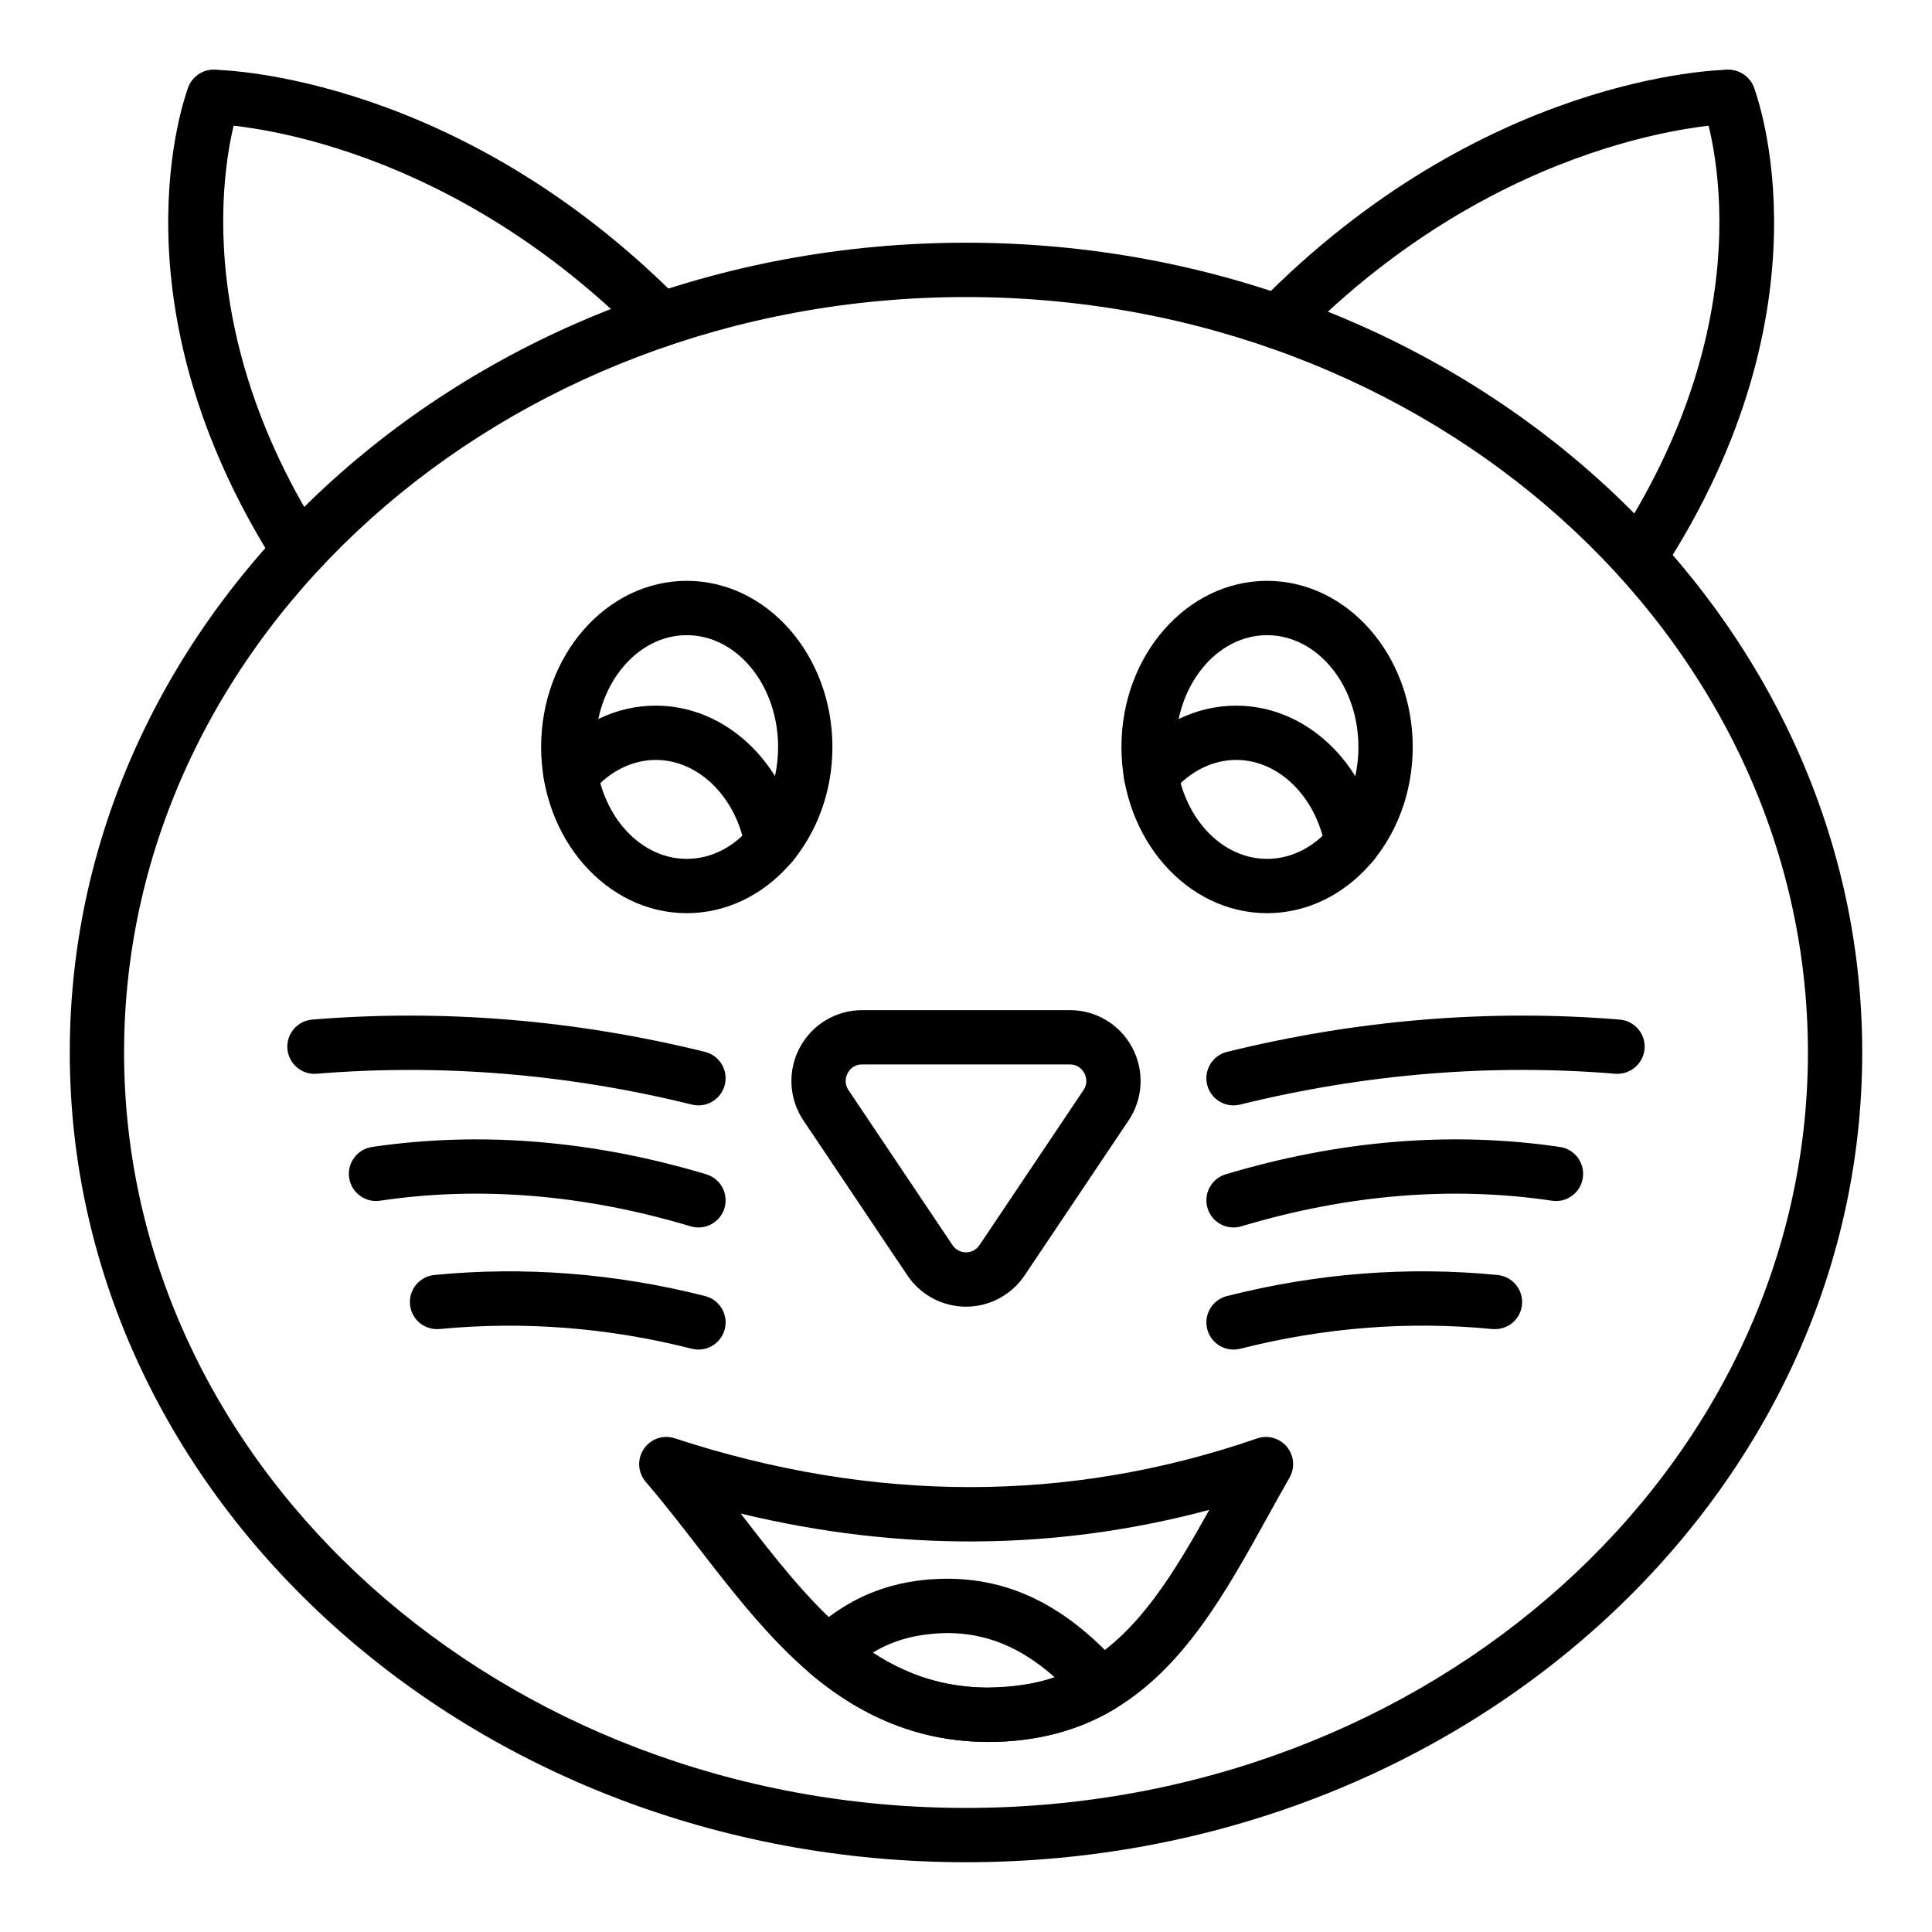
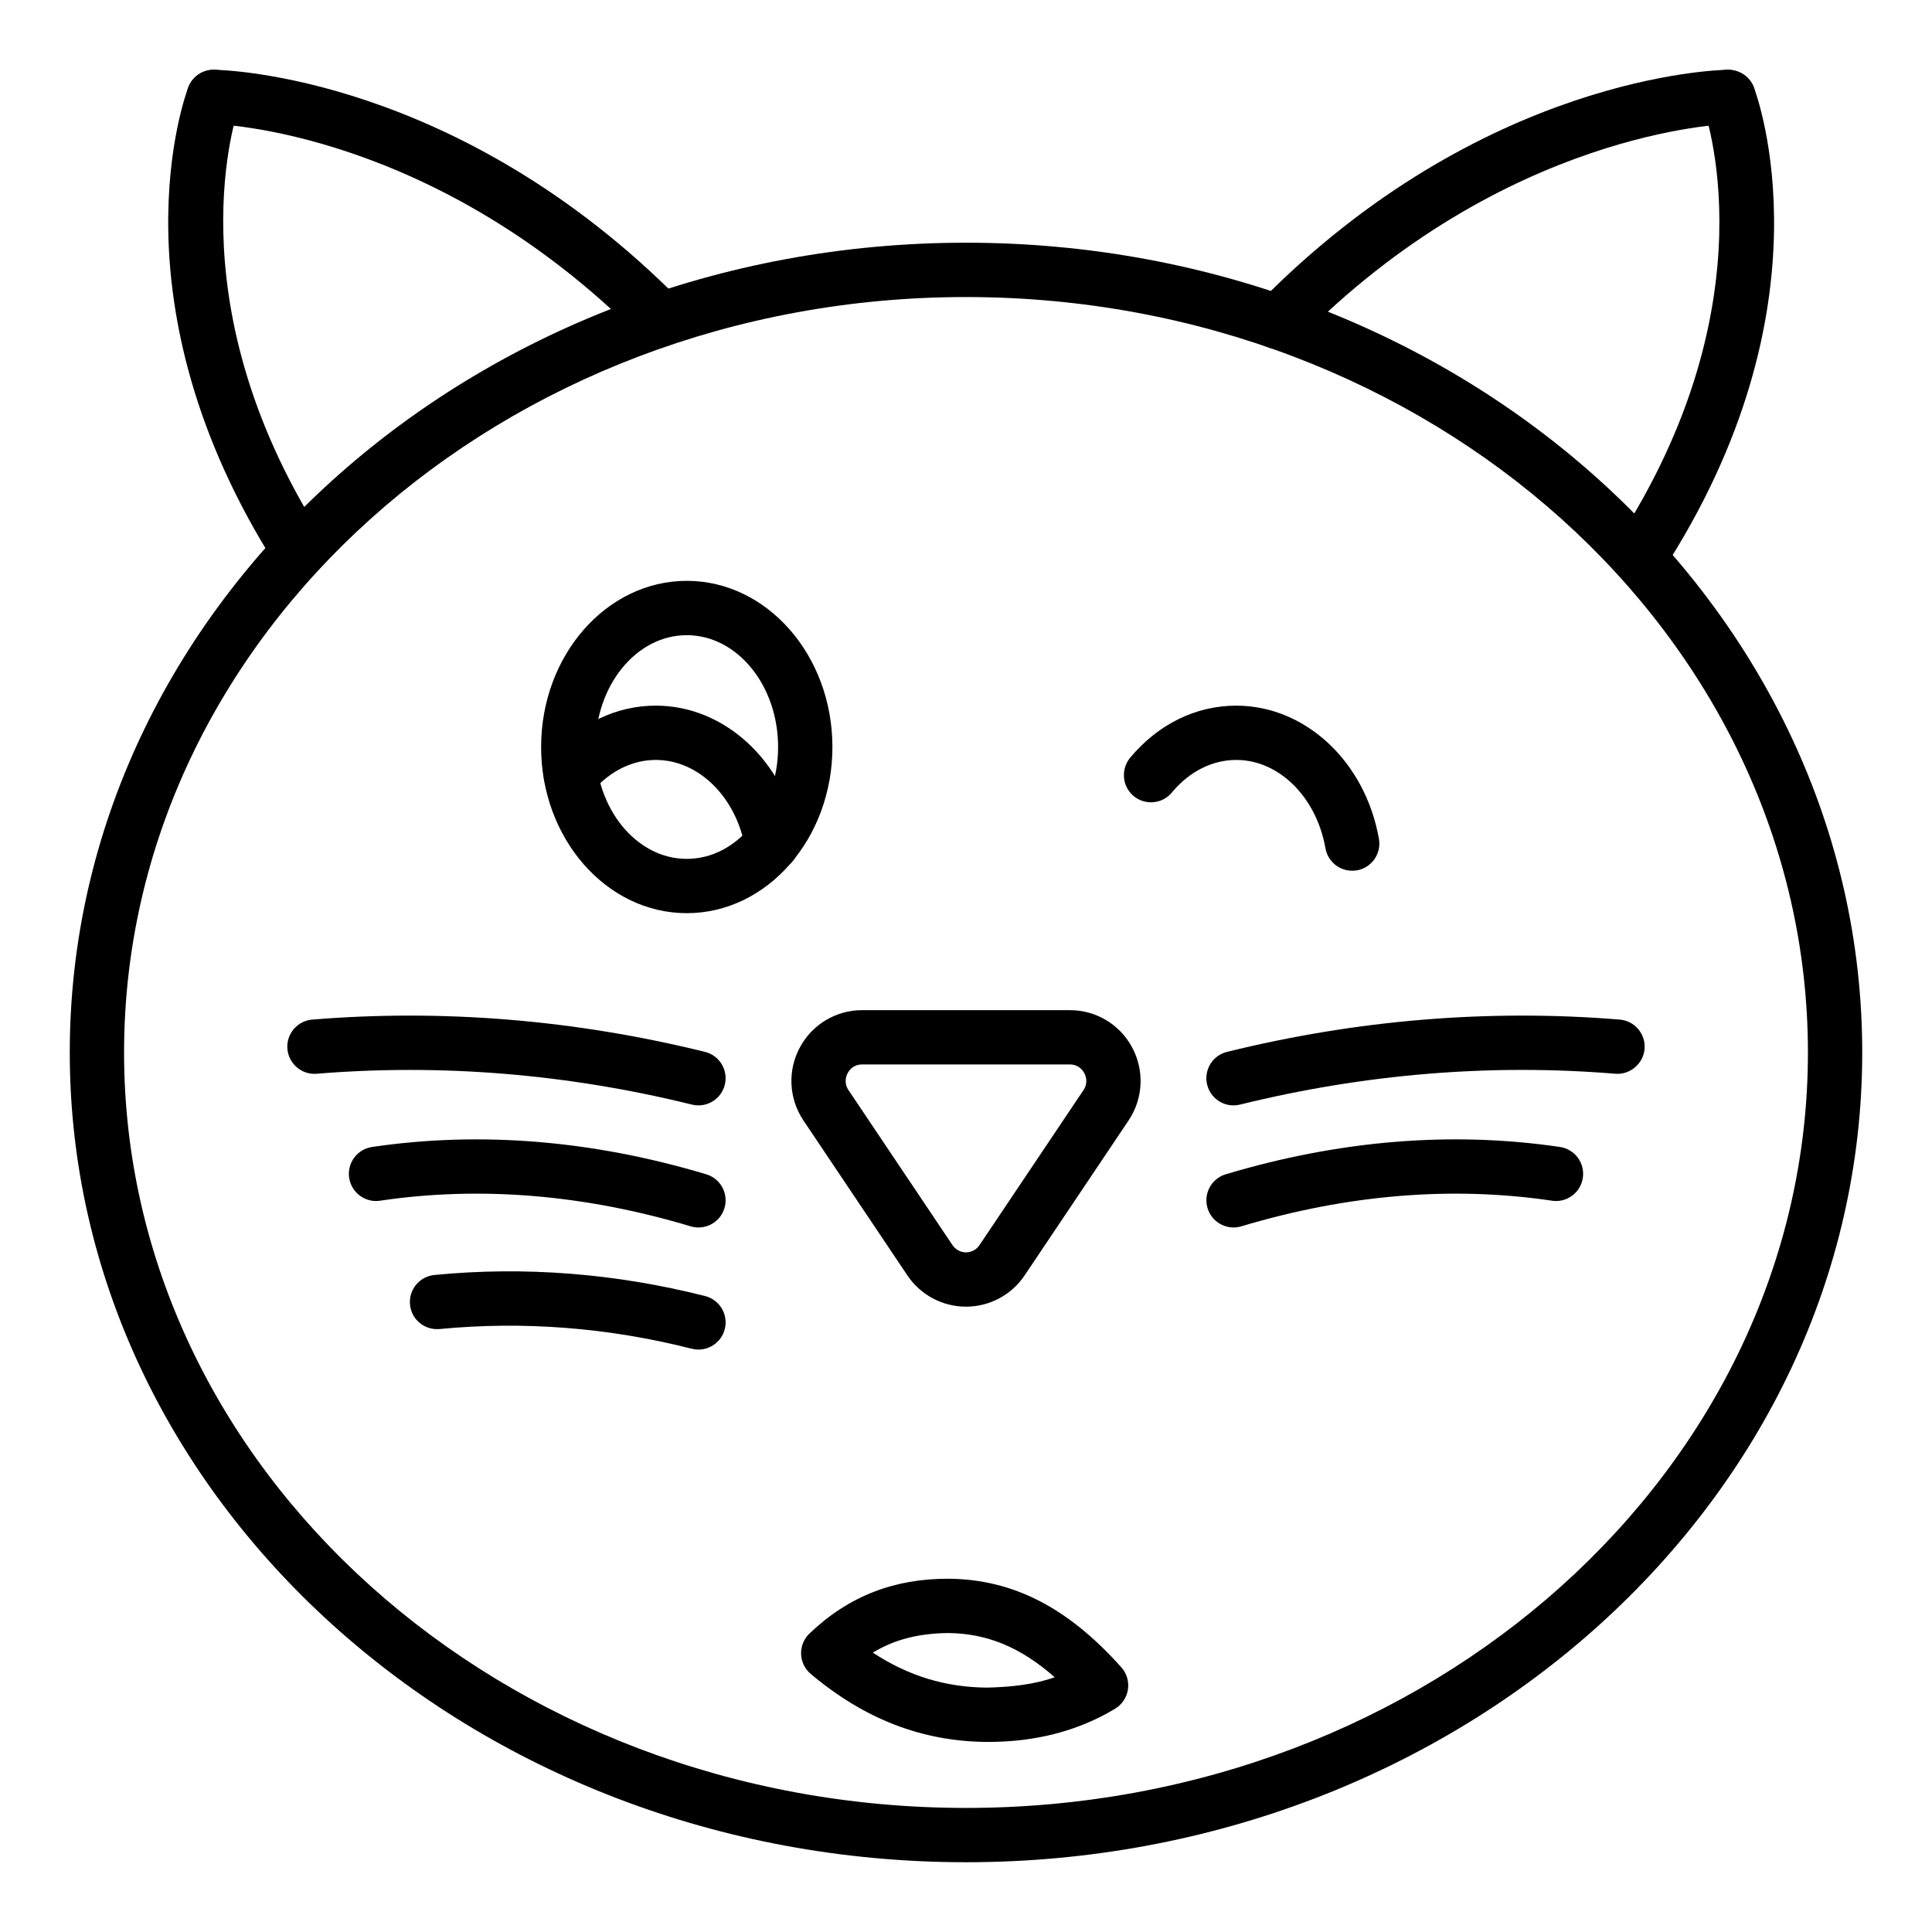
<svg xmlns="http://www.w3.org/2000/svg" fill="#000000" width="800px" height="800px" version="1.1" viewBox="144 144 512 512">
  <g>
    <path d="m482.73 236.54c-1.82 0-3.641-0.684-5.039-2.059-2.84-2.785-2.883-7.336-0.098-10.176 59.164-60.309 121.73-61.785 124.37-61.82 3.992 0.133 7.242 3.133 7.289 7.106 0.051 3.981-3.133 7.238-7.106 7.289-0.574 0.008-59.484 1.652-114.27 57.5-1.41 1.434-3.273 2.16-5.141 2.16z" />
    <path d="m578.34 298.93c-1.348 0-2.711-0.379-3.922-1.168-3.332-2.172-4.269-6.629-2.102-9.961 41.918-64.32 23.207-115.03 23.016-115.54-1.422-3.711 0.43-7.871 4.141-9.301 3.703-1.418 7.875 0.438 9.301 4.141 0.898 2.34 21.496 58.141-24.395 128.55-1.383 2.117-3.691 3.269-6.039 3.269z" />
    <path d="m319.16 235.85c-1.855 0-3.707-0.711-5.113-2.137-54.898-55.445-112.93-56.82-113.51-56.828-3.977-0.051-7.156-3.316-7.106-7.289 0.051-3.941 3.262-7.106 7.191-7.106h0.094c2.609 0.035 64.551 1.504 123.55 61.098 2.797 2.82 2.777 7.379-0.051 10.176-1.398 1.387-3.231 2.086-5.059 2.086z" />
    <path d="m223.23 297.14c-2.379 0-4.707-1.172-6.078-3.332-44.266-69.535-24.129-124.39-23.25-126.68 1.418-3.719 5.559-5.59 9.293-4.16 3.711 1.418 5.574 5.582 4.152 9.293-0.18 0.477-18.23 50.719 21.945 113.82 2.133 3.352 1.145 7.801-2.207 9.938-1.195 0.758-2.535 1.125-3.856 1.125z" />
    <path d="m400 637.51c-130.96 0-237.51-96.262-237.51-214.59 0-118.32 106.55-214.6 237.51-214.6s237.51 96.27 237.51 214.6c-0.004 118.33-106.55 214.59-237.51 214.59zm0-414.79c-123.02 0-223.12 89.812-223.12 200.2s100.09 200.2 223.12 200.2c123.02 0 223.12-89.805 223.12-200.2-0.004-110.39-100.09-200.2-223.12-200.2z" />
    <path d="m400 490.28c-6.242 0-12.047-3.102-15.531-8.285l-27.547-41.055c-3.875-5.777-4.25-13.188-0.973-19.32 3.262-6.113 9.582-9.918 16.5-9.918h55.105c6.918 0 13.238 3.801 16.5 9.918 3.273 6.137 2.902 13.543-0.973 19.32l-27.547 41.055c-3.488 5.184-9.297 8.285-15.535 8.285zm-27.555-64.188c-2.328 0-3.434 1.602-3.801 2.293-0.375 0.703-1.102 2.551 0.227 4.527l27.547 41.055c1.168 1.727 2.891 1.918 3.582 1.918 0.688 0 2.414-0.191 3.574-1.918l27.547-41.055c1.328-1.977 0.605-3.824 0.227-4.527-0.367-0.688-1.473-2.293-3.801-2.293z" />
    <path d="m470.89 436.94c-3.234 0-6.172-2.191-6.981-5.477-0.953-3.859 1.406-7.758 5.266-8.707 34.5-8.512 69.531-11.387 104.07-8.555 3.965 0.332 6.914 3.801 6.586 7.766s-3.891 6.91-7.758 6.586c-32.996-2.719-66.457 0.043-99.449 8.176-0.578 0.148-1.156 0.211-1.73 0.211z" />
    <path d="m470.9 469.29c-3.098 0-5.957-2.012-6.891-5.133-1.141-3.809 1.023-7.824 4.828-8.961 30.152-9.031 59.941-11.465 88.566-7.238 3.934 0.582 6.644 4.238 6.066 8.176-0.578 3.93-4.223 6.664-8.176 6.066-26.508-3.938-54.215-1.637-82.324 6.789-0.688 0.203-1.383 0.301-2.07 0.301z" />
-     <path d="m470.9 501.65c-3.215 0-6.148-2.164-6.973-5.426-0.977-3.852 1.352-7.766 5.203-8.75 23.809-6.043 47.953-7.93 71.75-5.586 3.953 0.387 6.848 3.906 6.461 7.863-0.387 3.957-3.824 6.797-7.863 6.461-22.137-2.172-44.613-0.414-66.805 5.223-0.59 0.145-1.188 0.215-1.773 0.215z" />
    <path d="m329.1 436.94c-0.574 0-1.152-0.062-1.73-0.211-32.992-8.141-66.438-10.879-99.449-8.176-3.906 0.344-7.434-2.621-7.758-6.586-0.328-3.965 2.621-7.438 6.586-7.766 34.551-2.832 69.566 0.043 104.07 8.555 3.859 0.949 6.215 4.852 5.266 8.707-0.809 3.281-3.746 5.477-6.981 5.477z" />
    <path d="m329.1 469.29c-0.684 0-1.383-0.098-2.07-0.301-28.113-8.426-55.801-10.727-82.324-6.789-3.914 0.598-7.59-2.137-8.176-6.066-0.578-3.938 2.133-7.59 6.066-8.176 28.625-4.219 58.422-1.793 88.566 7.238 3.805 1.137 5.973 5.152 4.828 8.961-0.934 3.125-3.793 5.133-6.891 5.133z" />
    <path d="m329.1 501.65c-0.582 0-1.18-0.07-1.773-0.219-22.188-5.637-44.672-7.359-66.805-5.223-4.016 0.352-7.481-2.504-7.863-6.461-0.391-3.957 2.504-7.477 6.461-7.863 23.82-2.332 47.945-0.441 71.75 5.586 3.852 0.984 6.184 4.898 5.203 8.75-0.828 3.266-3.758 5.43-6.973 5.43z" />
-     <path d="m405.91 605.63h-0.508c-17.109-0.16-32.328-6.059-46.551-18.02-11.281-9.586-20.75-21.824-29.906-33.652-4.484-5.797-9.121-11.785-13.82-17.254-2.106-2.453-2.324-6.004-0.527-8.695 1.793-2.691 5.141-3.867 8.227-2.84 52.566 17.219 104.49 17.242 154.32 0.035 2.824-1 5.973-0.09 7.894 2.215 1.91 2.312 2.188 5.566 0.699 8.168-2.039 3.555-4.019 7.133-5.984 10.691-10.754 19.426-21.871 39.516-40.254 50.551-9.656 5.836-20.957 8.801-33.59 8.801zm-65.617-60.527c0.012 0.016 0.02 0.027 0.031 0.043 9.105 11.766 17.703 22.887 27.82 31.473 11.691 9.832 23.574 14.492 37.367 14.621 10.238 0.043 18.953-2.144 26.551-6.742 13.781-8.273 23.074-23.625 32.414-40.371-40.477 10.836-82.09 11.152-124.18 0.977z" />
    <path d="m405.92 605.63h-0.512c-17.109-0.16-32.328-6.059-46.551-18.02-1.562-1.32-2.496-3.238-2.559-5.285-0.062-2.039 0.742-4.012 2.223-5.426 10.395-9.945 22.52-14.578 36.902-14.52 17.043 0.156 31.582 7.617 45.746 23.484 1.422 1.594 2.066 3.746 1.746 5.863-0.316 2.117-1.559 3.977-3.387 5.09-9.676 5.848-20.98 8.812-33.609 8.812zm-30.613-23.664c9.445 6.191 19.223 9.164 30.211 9.27 6.785-0.16 12.562-0.859 17.996-2.734-9-7.965-17.973-11.641-28.246-11.73-7.434 0.078-14.078 1.582-19.961 5.195z" />
-     <path d="m479.79 386c-21.281 0-38.598-19.75-38.598-44.035s17.316-44.035 38.598-44.035 38.598 19.75 38.598 44.035-17.312 44.035-38.598 44.035zm0-73.672c-13.348 0-24.203 13.297-24.203 29.641 0 16.34 10.855 29.641 24.203 29.641s24.203-13.297 24.203-29.641-10.855-29.641-24.203-29.641z" />
    <path d="m326 386c-21.281 0-38.598-19.75-38.598-44.035s17.316-44.035 38.598-44.035 38.598 19.75 38.598 44.035-17.312 44.035-38.598 44.035zm0-73.672c-13.348 0-24.203 13.297-24.203 29.641 0 16.34 10.855 29.641 24.203 29.641s24.203-13.297 24.203-29.641-10.855-29.641-24.203-29.641z" />
    <path d="m502.34 374.75c-3.43 0-6.465-2.461-7.082-5.953-2.387-13.559-12.316-23.406-23.621-23.406-6.285 0-12.262 2.973-16.863 8.371-1.316 1.734-3.391 2.859-5.727 2.859-3.977 0-7.199-3.184-7.199-7.164l0.004-0.062c0-1.688 0.59-3.316 1.668-4.609 7.41-8.883 17.395-13.781 28.117-13.781 18.301 0 34.199 14.852 37.797 35.312 0.688 3.914-1.926 7.648-5.84 8.336-0.418 0.062-0.84 0.098-1.254 0.098z" />
    <path d="m348.58 374.75c-3.43 0-6.465-2.461-7.082-5.953-2.387-13.559-12.348-23.406-23.695-23.406-6.106 0-11.953 2.84-16.539 8.012-0.285 0.43-0.617 0.824-1.004 1.195-2.879 2.742-7.43 2.637-10.176-0.238-1.988-2.082-2.574-5.215-1.445-7.863 0.344-0.801 0.824-1.52 1.414-2.129 7.402-8.625 17.242-13.367 27.75-13.367 18.344 0 34.27 14.852 37.871 35.312 0.688 3.914-1.926 7.648-5.84 8.336-0.422 0.066-0.844 0.102-1.254 0.102z" />
  </g>
</svg>